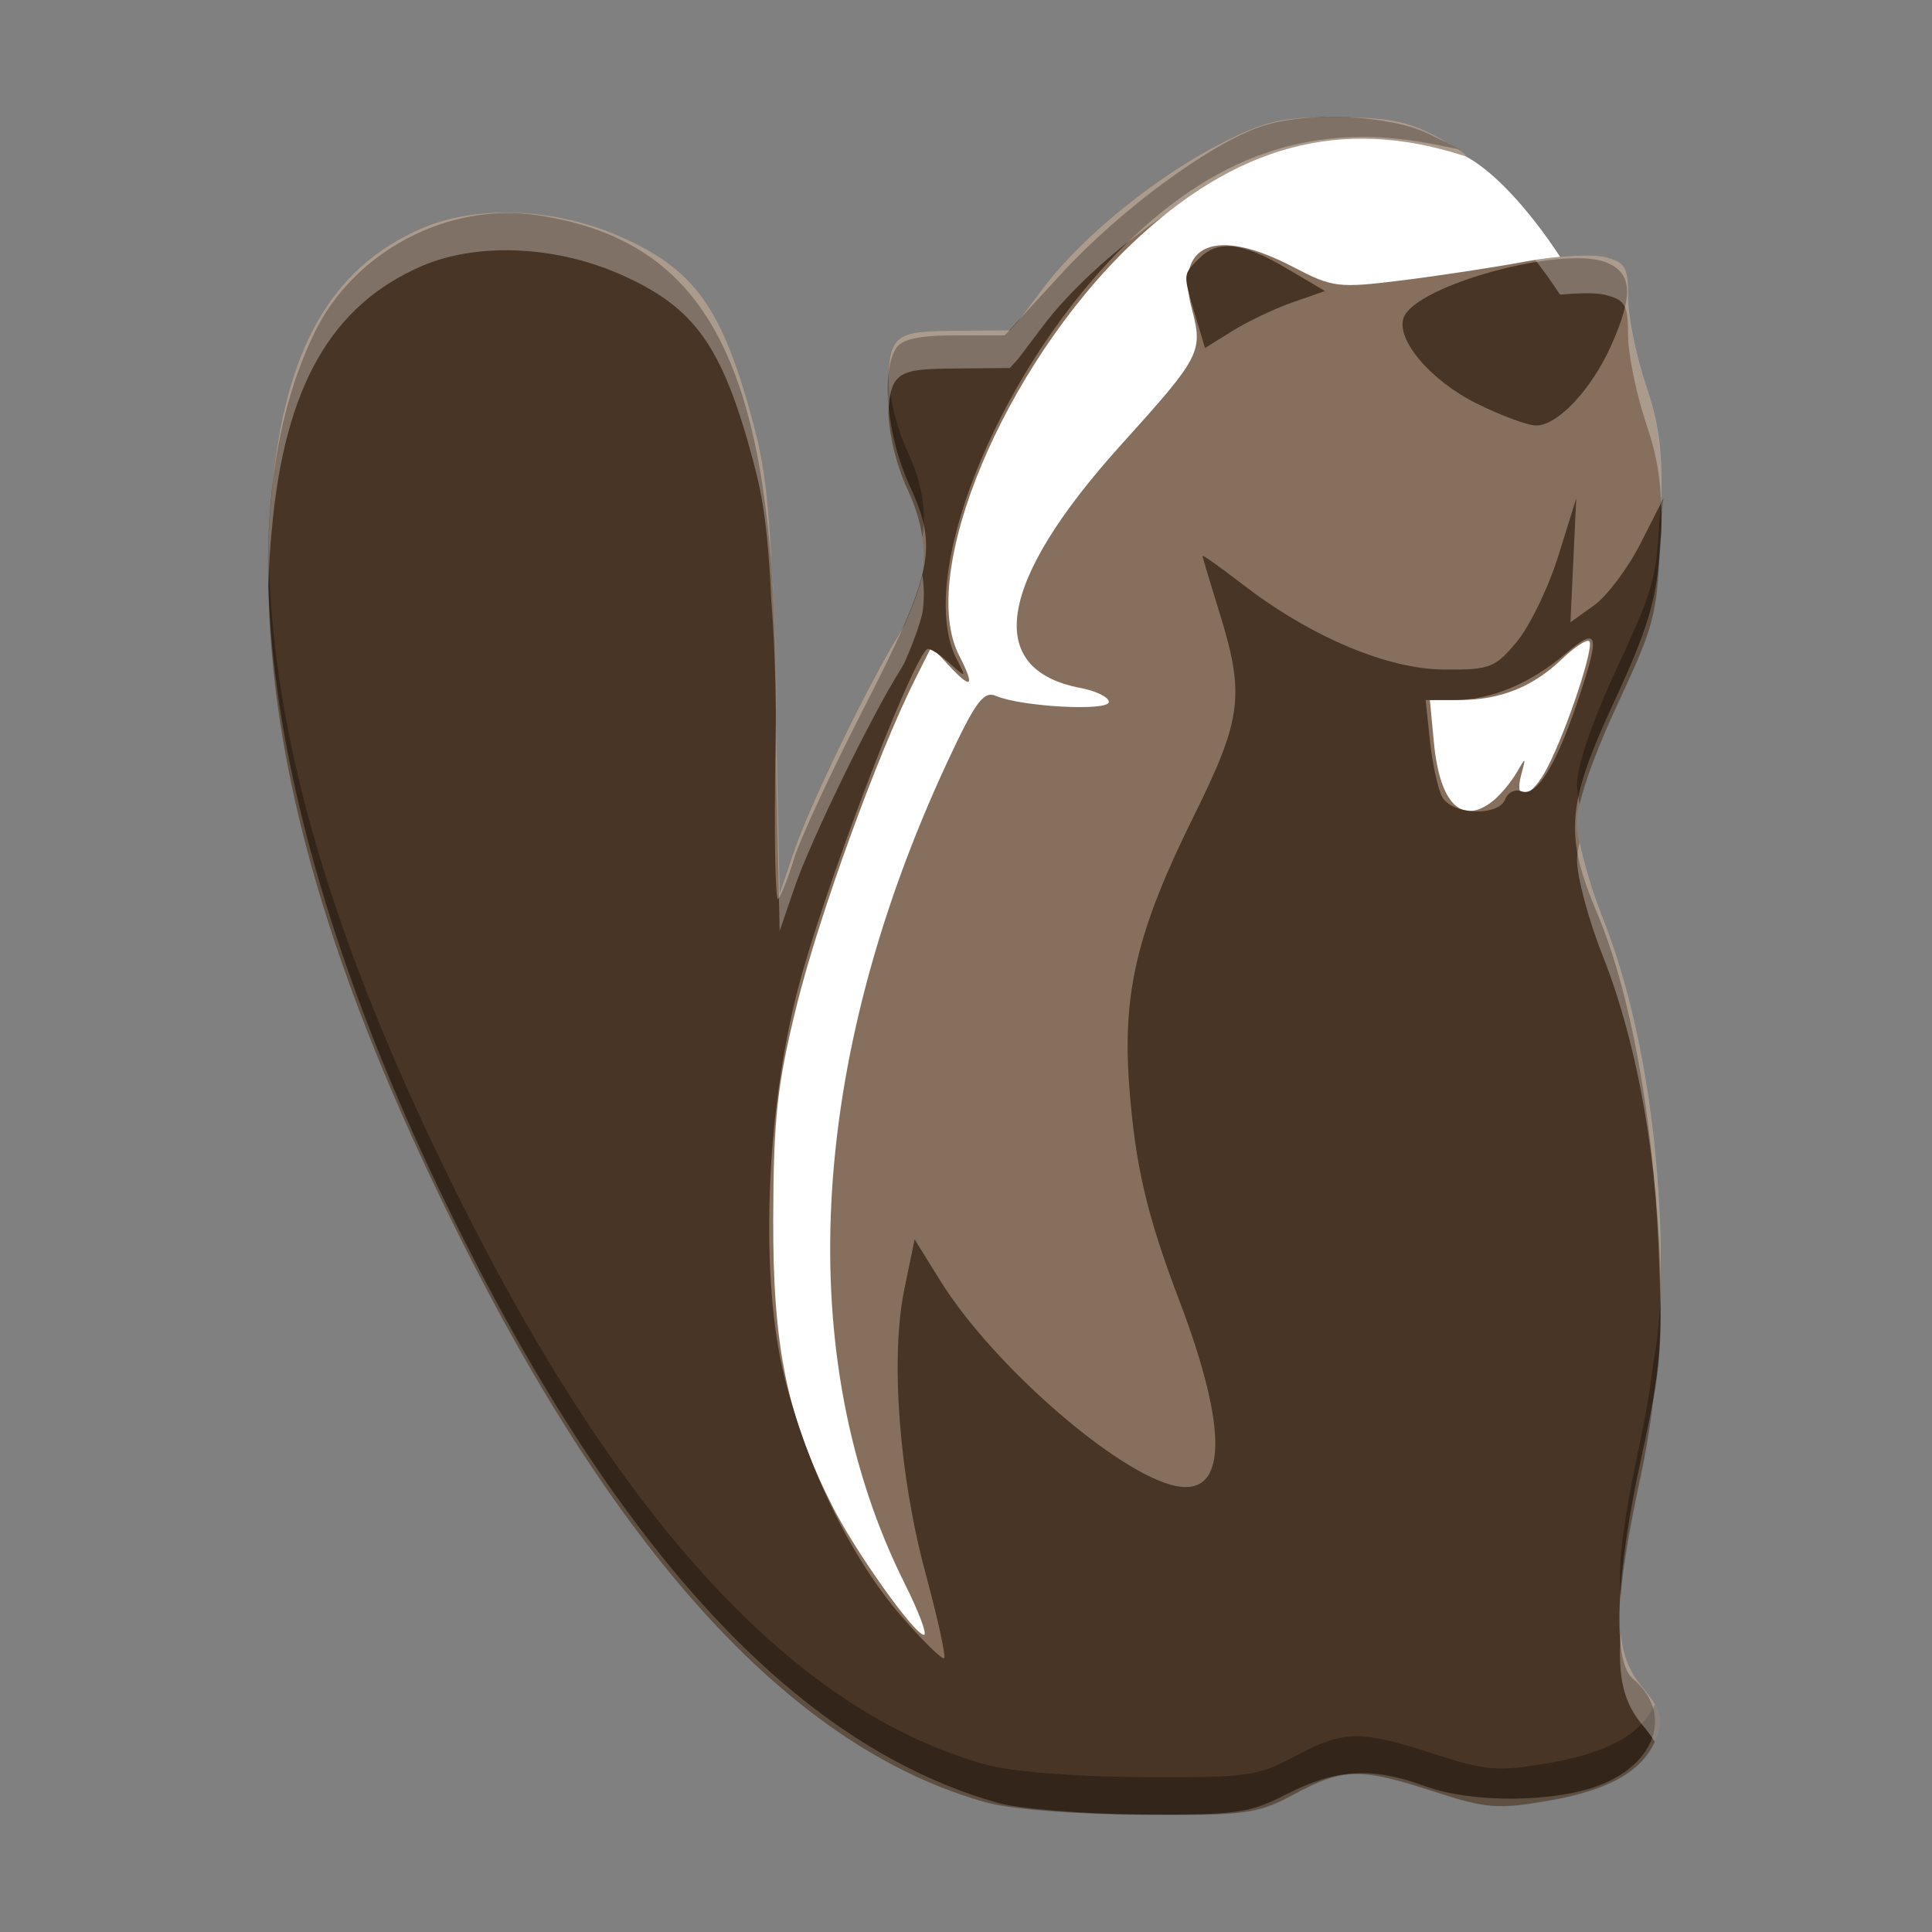
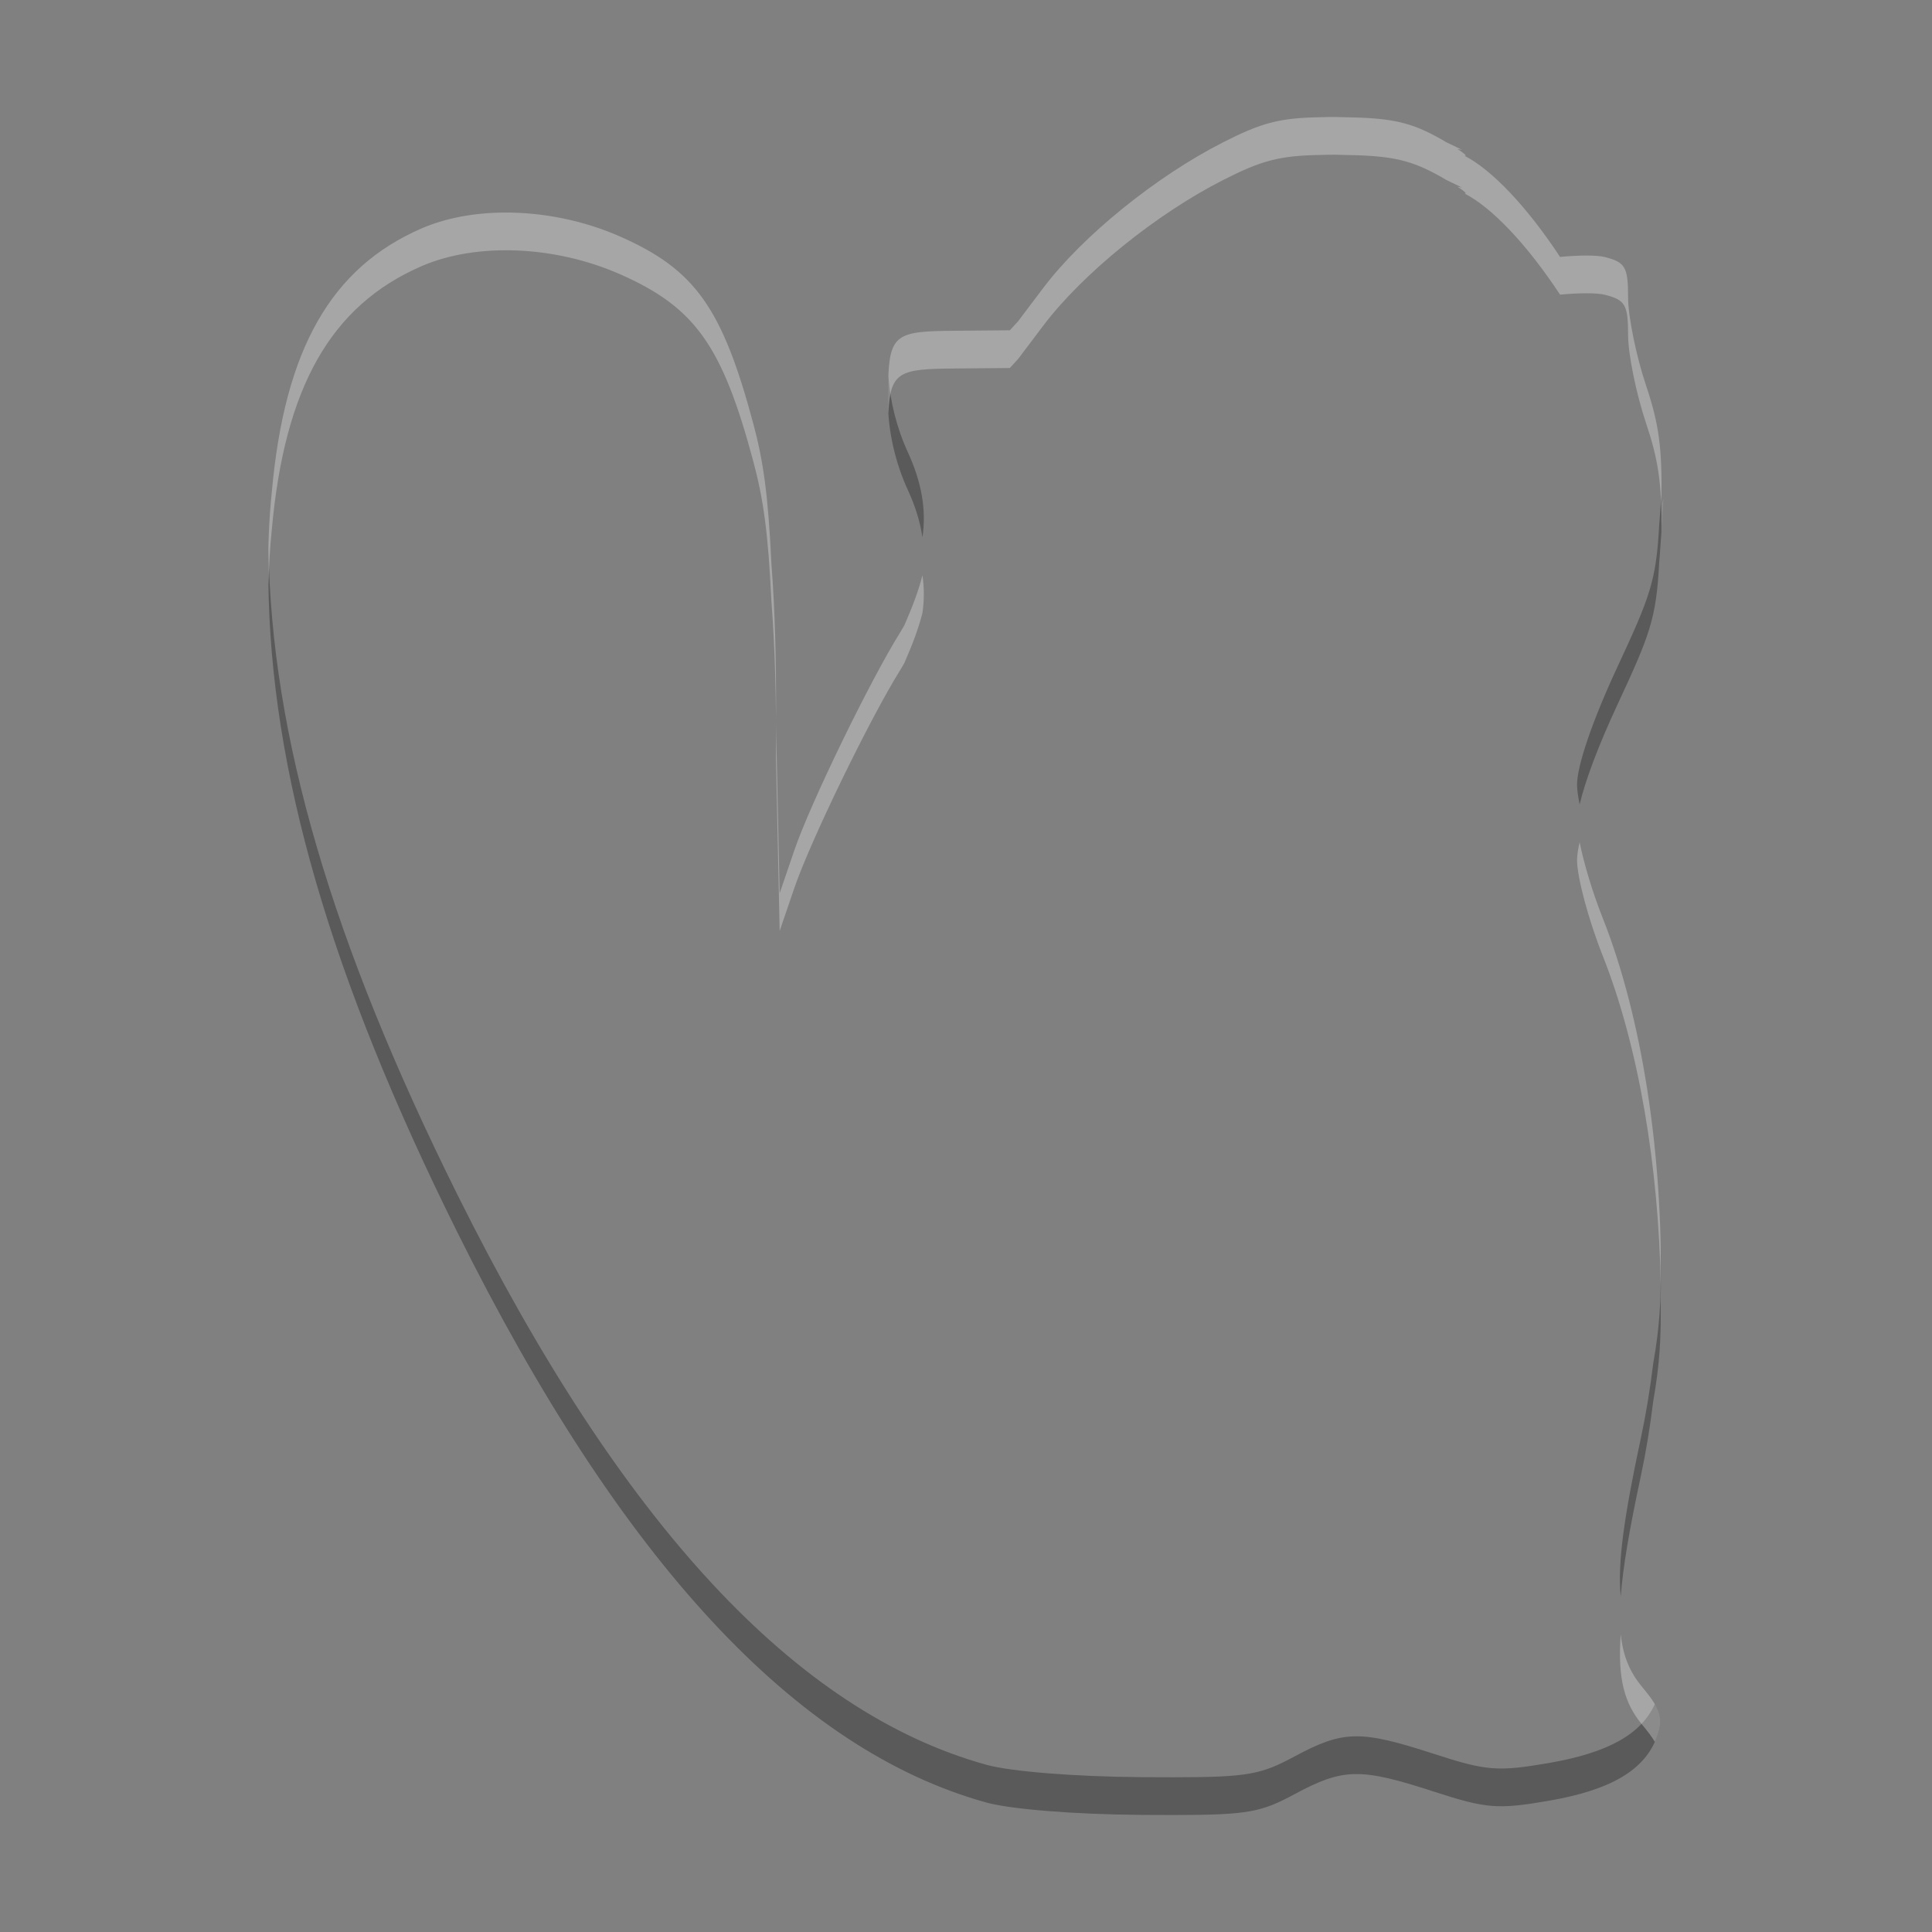
<svg xmlns="http://www.w3.org/2000/svg" width="512" height="512" version="1.1" viewBox="0 0 384 384">
  <rect x="0" y="0" width="384" height="384" fill="#808080" stroke="none" />
  <g>
-     <path d="m 175.729,138.305 c -25.627,65.085 -32.949,76.068 -32.136,100.881 0.814,24.814 0.407,37.017 7.729,54.102 7.322,17.085 17.492,34.983 26.034,39.458 8.542,4.475 35.39,10.983 41.898,2.034 6.508,-8.949 92.339,-178.169 97.22,-192.407 4.881,-14.237 17.085,-35.39 8.542,-60.61 -8.542,-25.22 -24.093,-45.885 -34.038,-50.858 -11.686,-5.843 -20.877,-7.719 -30.233,-6.092 -9.356,1.627 -21.966,8.136 -29.288,13.424 -7.322,5.288 -19.525,18.305 -25.627,28.068 -6.102,9.763 -30.102,72 -30.102,72 z" style="fill:#ffffff" />
    <g transform="matrix(1.705,0,0,1.705,-26.295,-26.295)">
      <g transform="translate(-212.499,-31.36)">
-         <path style="fill:#86705d" d="m 342.87,256.85 c -22.203,-6.145 -42.582,-28.114 -61.656,-66.468 -16.129,-32.431 -23.015,-58.156 -21.918,-81.879 0.898,-19.408 6.327,-30.147 17.744,-35.101 6.406,-2.779 15.531,-2.411 23.127,0.932 8.76,3.856 11.932,8.316 15.558,21.878 1.703,6.367 2.136,11.657 2.553,31.169 l 0.502,23.5 1.707,-5 c 1.871,-5.478 8.826,-19.792 12.366,-25.447 3.342,-5.339 3.617,-10.586 0.868,-16.553 -1.466,-3.182 -2.307,-6.879 -2.313,-10.168 -0.015,-8.042 0.246,-8.324 7.781,-8.389 l 6.587,-0.057 3.728,-4.936 c 4.576,-6.06 13.17,-13.016 20.97,-16.976 5.003,-2.54 6.959,-2.968 13.385,-2.929 6.139,0.037 8.348,0.508 11.988,2.558 2.454,1.382 3.569,2.229 2.479,1.882 -14.091,-4.479 -26.429,-1.153 -38.517,10.381 -14.849,14.169 -24.985,38.376 -20.078,47.948 1.896,3.698 1.472,4.056 -1.278,1.079 l -1.947,-2.108 -1.934,3.858 c -4.332,8.639 -11.189,27.519 -13.749,37.858 -2.304,9.303 -2.731,13.159 -2.766,25 -0.045,14.98 1.603,22.982 6.894,33.475 2.654,5.263 9.572,14.988 10.677,15.01 0.417,0.008 -0.583,-2.664 -2.222,-5.938 -13.121,-26.216 -11.356,-60.728 4.895,-95.704 3.316,-7.136 4.272,-8.441 5.728,-7.815 2.943,1.265 13.15,1.811 13.15,0.704 0,-0.555 -1.483,-1.29 -3.297,-1.633 -11.353,-2.148 -9.649,-12.414 4.701,-28.317 9.373,-10.388 9.608,-10.842 8.246,-15.989 -1.99,-7.52 2.864,-9.47 11.858,-4.764 4.588,2.401 5.239,2.48 12.733,1.547 4.344,-0.541 10.81,-1.529 14.368,-2.195 3.559,-0.666 7.686,-0.904 9.171,-0.528 2.379,0.602 2.701,1.162 2.701,4.696 0,2.207 0.936,6.811 2.081,10.231 1.724,5.152 2.017,8.019 1.711,16.718 -0.355,10.083 -0.556,10.9 -5.055,20.563 -2.879,6.184 -4.685,11.456 -4.685,13.674 0,1.986 1.341,6.988 2.979,11.115 6.968,17.552 8.826,44.668 4.457,65.05 -3.3,15.394 -3.267,20.499 0.161,24.608 2.164,2.594 2.477,3.625 1.735,5.725 -1.382,3.911 -5.328,6.266 -12.608,7.524 -5.964,1.03 -7.28,0.926 -13.39,-1.058 -8.616,-2.799 -10.562,-2.763 -16.265,0.299 -4.327,2.323 -5.589,2.494 -17.839,2.411 -7.729,-0.052 -15.206,-0.649 -18.073,-1.443 z m 59.111,-116.718 c 0.854,-0.688 2.076,-2.15 2.716,-3.25 1.105,-1.902 1.132,-1.89 0.552,0.25 -0.912,3.365 1.206,2.737 3.078,-0.913 2.291,-4.469 5.473,-14.066 4.866,-14.678 -0.28,-0.282 -1.731,0.663 -3.225,2.1 -3.327,3.201 -7.17,4.741 -11.831,4.741 h -3.532 l 0.473,4.967 c 0.682,7.159 3.272,9.704 6.903,6.783 z" />
-         <path style="fill:#493525" d="m 344.29,256.956 c -22.764,-6.367 -43.228,-27.93 -62.266,-65.61 -22.265,-44.067 -28.638,-82.696 -17.448,-105.763 4.6,-9.484 15.555,-15.272 25.96,-13.718 21.235,3.172 28.506,19.453 27.786,62.221 -0.169,10.011 -0.026,17.886 0.317,17.5 0.343,-0.386 1.173,-2.502 1.844,-4.702 0.671,-2.2 4.251,-9.936 7.955,-17.191 8.308,-16.273 8.883,-19.024 5.503,-26.347 -2.596,-5.625 -3.335,-13.149 -1.567,-15.962 0.664,-1.057 2.674,-1.5 6.807,-1.5 h 5.864 l 6.622,-7.212 c 6.782,-7.387 17.259,-15.109 23.261,-17.145 5.239,-1.777 14.88,-1.373 19.434,0.814 l 3.966,1.904 -3.47,-0.681 c -13.919,-2.73 -25.621,1.319 -36.708,12.703 -14.323,14.706 -23.529,38.091 -18.672,47.432 1.128,2.17 1.122,2.172 -0.998,0.274 -1.173,-1.051 -2.312,-1.726 -2.531,-1.5 -2.204,2.274 -12.082,28.325 -15.016,39.604 -3.77,14.492 -4.439,33.777 -1.567,45.229 2.676,10.673 7.812,21.172 13.651,27.904 2.514,2.898 4.749,5.089 4.968,4.869 0.219,-0.22 -0.748,-4.629 -2.147,-9.798 -3.113,-11.496 -4.145,-25.227 -2.495,-33.21 l 1.201,-5.813 2.983,4.813 c 6.079,9.809 20.735,22.581 27.47,23.94 5.989,1.208 6.131,-6.538 0.397,-21.626 -3.797,-9.992 -5.139,-15.742 -5.835,-25 -0.818,-10.891 0.913,-18.125 7.541,-31.503 5.605,-11.315 5.956,-14.098 2.985,-23.658 -1.084,-3.486 -1.976,-6.472 -1.983,-6.635 -0.007,-0.163 2.087,1.321 4.652,3.297 7.945,6.119 16.829,9.886 23.452,9.946 5.389,0.049 6.006,-0.186 8.55,-3.258 1.508,-1.821 3.681,-6.321 4.827,-10 l 2.085,-6.689 -0.338,7.222 -0.338,7.222 2.755,-1.978 c 1.515,-1.088 3.953,-4.338 5.417,-7.222 l 2.662,-5.243 -0.474,6.678 c -0.373,5.256 -1.484,8.858 -5.221,16.92 -5.604,12.091 -5.885,15.597 -1.99,24.839 3.8,9.019 6.438,23.323 7.112,38.563 0.513,11.608 0.298,14.267 -2.003,24.83 -3.013,13.828 -3.39,23.745 -0.979,25.763 4.593,3.844 2.856,9.693 -3.659,12.322 -5.294,2.136 -15.074,2.222 -20.62,0.182 -6.073,-2.235 -10.316,-1.995 -15.987,0.904 -4.467,2.283 -5.948,2.492 -17.071,2.411 -6.698,-0.049 -14.187,-0.651 -16.641,-1.337 z m 59.108,-117.01 c 0.301,-0.79 1.146,-1.205 1.878,-0.922 1.727,0.668 3.933,-2.801 6.423,-10.102 2.82,-8.268 2.62,-9.247 -1.226,-5.977 -4.136,3.518 -8.721,5.437 -12.984,5.437 h -3.38 l 0.505,4.75 c 0.278,2.612 0.908,5.537 1.4,6.5 1.099,2.148 6.597,2.381 7.384,0.313 z m -3.487,-46.202 c -5.281,-2.654 -9.306,-7.446 -8.355,-9.946 1.429,-3.757 18.422,-8.411 23.542,-6.448 3.124,1.198 3.288,3.828 0.611,9.777 -2.299,5.108 -6.204,9.256 -8.713,9.256 -1.008,0 -4.196,-1.187 -7.084,-2.639 z M 367.248,83.503 c -1.437,-4.839 -1.448,-4.671 0.414,-6.549 2.233,-2.252 5.065,-1.949 10.211,1.093 l 4.507,2.664 -3.783,1.321 c -2.081,0.726 -5.228,2.222 -6.994,3.322 l -3.211,2.001 z" />
-       </g>
+         </g>
    </g>
  </g>
  <path style="opacity:0.3" d="M 235.432 99.609 C 235.411 100.119 235.389 100.621 235.377 101.176 C 235.332 102.127 235.33 103.125 235.354 104.146 C 235.35 105.023 235.332 105.755 235.334 106.729 C 235.348 114.207 237.259 122.617 240.592 129.852 C 242.585 134.179 243.867 138.339 244.453 142.393 C 245.534 135.192 244.255 127.804 240.592 119.852 C 237.681 113.533 235.857 106.317 235.432 99.609 z M 440.297 130.975 L 439.848 137.309 C 439.806 137.897 439.757 138.471 439.707 139.043 C 438.917 153.973 437.29 158.15 428.588 176.842 C 422.042 190.903 417.934 202.892 417.934 207.938 C 417.934 209.203 418.194 211.044 418.621 213.191 C 420.042 207.038 423.605 197.545 428.588 186.842 C 437.29 168.15 438.917 163.973 439.707 149.043 C 439.757 148.471 439.806 147.897 439.848 147.309 L 440.926 132.125 L 440.273 133.412 C 440.291 132.541 440.288 131.789 440.297 130.975 z M 71.145 145.117 C 71.081 148.017 71.058 150.946 71.121 153.938 C 71.623 204.153 87.569 258.938 121.191 326.543 C 164.565 413.755 210.906 463.711 261.393 477.684 C 267.871 479.477 284.702 480.825 302.158 480.959 C 302.258 480.96 302.361 480.965 302.461 480.965 C 302.47 480.965 302.479 480.965 302.488 480.965 C 305.637 480.988 308.448 481.002 310.973 480.996 C 330.999 480.997 334.331 480.167 343.053 475.484 C 356.021 468.522 360.446 468.441 380.037 474.805 C 393.929 479.317 396.924 479.554 410.484 477.211 C 427.039 474.351 436.012 468.996 439.154 460.102 C 440.334 456.763 440.335 454.609 438.549 451.6 C 434.95 459.601 426.086 464.516 410.484 467.211 C 396.924 469.554 393.929 469.317 380.037 464.805 C 360.446 458.441 356.021 458.522 343.053 465.484 C 334.331 470.167 330.999 470.997 310.973 470.996 C 308.448 471.002 305.637 470.988 302.488 470.965 C 302.479 470.965 302.47 470.965 302.461 470.965 C 302.361 470.965 302.258 470.96 302.158 470.959 C 284.702 470.825 267.871 469.477 261.393 467.684 C 210.906 453.711 164.565 403.755 121.191 316.543 C 87.832 249.466 71.882 195.012 71.145 145.117 z M 440.133 330.979 C 440.117 332.047 440.115 333.119 440.088 334.186 C 440.266 344.743 439.79 351.846 438.127 361.299 C 437.291 368.131 436.205 374.777 434.844 381.129 C 430.401 401.855 428.617 414.378 429.518 423.086 C 430.095 415.236 431.859 405.053 434.844 391.129 C 436.205 384.777 437.291 378.131 438.127 371.299 C 439.79 361.846 440.266 354.743 440.088 344.186 C 440.198 339.802 440.209 335.392 440.133 330.979 z" transform="scale(0.75)" />
  <path style="fill:#ffffff;opacity:0.3" d="M 353.863 31.004 C 352.633 30.995 351.41 31.017 350.195 31.059 C 338.979 31.227 334.297 32.556 324.164 37.699 C 306.426 46.703 286.885 62.522 276.479 76.301 L 269.789 85.16 L 267.613 87.529 L 253.025 87.654 C 237.854 87.785 235.659 88.362 235.377 101.176 C 235.332 102.127 235.33 103.125 235.354 104.146 C 235.35 105.023 235.332 105.755 235.334 106.729 C 235.336 107.675 235.37 108.637 235.432 109.609 C 235.879 98.342 238.511 97.78 253.025 97.654 L 267.613 97.529 L 269.789 95.16 L 276.479 86.301 C 286.885 72.522 306.426 56.703 324.164 47.699 C 334.297 42.556 338.979 41.227 350.195 41.059 C 351.41 41.017 352.633 40.995 353.863 41.004 C 354.897 41.012 355.934 41.037 356.967 41.08 C 369.091 41.281 374.089 42.478 381.859 46.854 C 382.424 47.172 382.81 47.415 383.311 47.707 L 387.496 49.717 L 386.24 49.471 C 388.146 50.703 388.9 51.401 388.115 51.285 C 395.281 54.934 404.59 64.657 413.43 78.084 C 418.571 77.605 423.166 77.58 425.318 78.125 C 430.728 79.494 431.461 80.767 431.461 88.803 C 431.461 93.821 433.591 104.289 436.193 112.066 C 439.432 121.745 440.434 127.979 440.297 140.975 L 440.926 132.125 L 440.273 133.412 C 440.569 118.645 439.635 112.352 436.193 102.066 C 433.591 94.289 431.461 83.821 431.461 78.803 C 431.461 70.767 430.728 69.494 425.318 68.125 C 423.166 67.58 418.571 67.605 413.43 68.084 C 404.59 54.657 395.281 44.934 388.115 41.285 C 388.9 41.401 388.146 40.703 386.24 39.471 L 387.496 39.717 L 383.311 37.707 C 382.81 37.415 382.424 37.172 381.859 36.854 C 374.089 32.478 369.091 31.281 356.967 31.08 C 355.934 31.037 354.897 31.012 353.863 31.004 z M 133.561 56.326 C 125.63 56.384 118.074 57.778 111.701 60.543 C 87.761 70.93 75.409 92.516 72.027 130.416 C 71.251 137.901 70.948 145.75 71.121 153.938 C 71.125 154.329 71.139 154.725 71.145 155.117 C 71.255 150.08 71.534 145.166 72.027 140.416 C 75.409 102.516 87.761 80.93 111.701 70.543 C 126.267 64.223 147.017 65.059 164.291 72.662 C 184.21 81.43 191.424 91.573 199.67 122.412 C 202.283 132.185 203.57 141.081 204.43 159.32 C 205.387 171.818 205.769 185.825 205.648 201.451 L 206.617 246.725 L 210.5 235.355 C 214.753 222.898 230.57 190.351 238.619 177.49 C 238.984 176.907 239.318 176.324 239.65 175.742 C 241.94 170.518 243.509 166.242 244.438 162.512 C 244.948 159.191 244.95 155.83 244.453 152.393 C 244.447 152.432 244.444 152.472 244.438 152.512 C 243.509 156.242 241.94 160.518 239.65 165.742 C 239.318 166.324 238.984 166.907 238.619 167.49 C 230.57 180.351 214.753 212.898 210.5 225.355 L 206.617 236.725 L 205.648 191.451 C 205.769 175.825 205.387 161.818 204.43 149.32 C 203.57 131.081 202.283 122.185 199.67 112.412 C 191.424 81.573 184.21 71.43 164.291 62.662 C 154.575 58.385 143.758 56.251 133.561 56.326 z M 418.621 223.191 C 418.175 225.122 417.934 226.733 417.934 227.938 C 417.934 232.454 420.983 243.826 424.709 253.211 C 434.261 277.27 439.583 309.232 440.133 340.979 C 440.643 306.041 435.266 269.801 424.709 243.211 C 422.027 236.456 419.717 228.708 418.621 223.191 z M 429.518 433.086 C 428.643 444.971 430.515 451.458 435.209 457.084 C 436.688 458.857 437.781 460.306 438.549 461.6 C 438.769 461.111 438.974 460.613 439.154 460.102 C 440.841 455.328 440.13 452.982 435.209 447.084 C 432.03 443.274 430.138 439.085 429.518 433.086 z" transform="scale(0.75)" />
</svg>